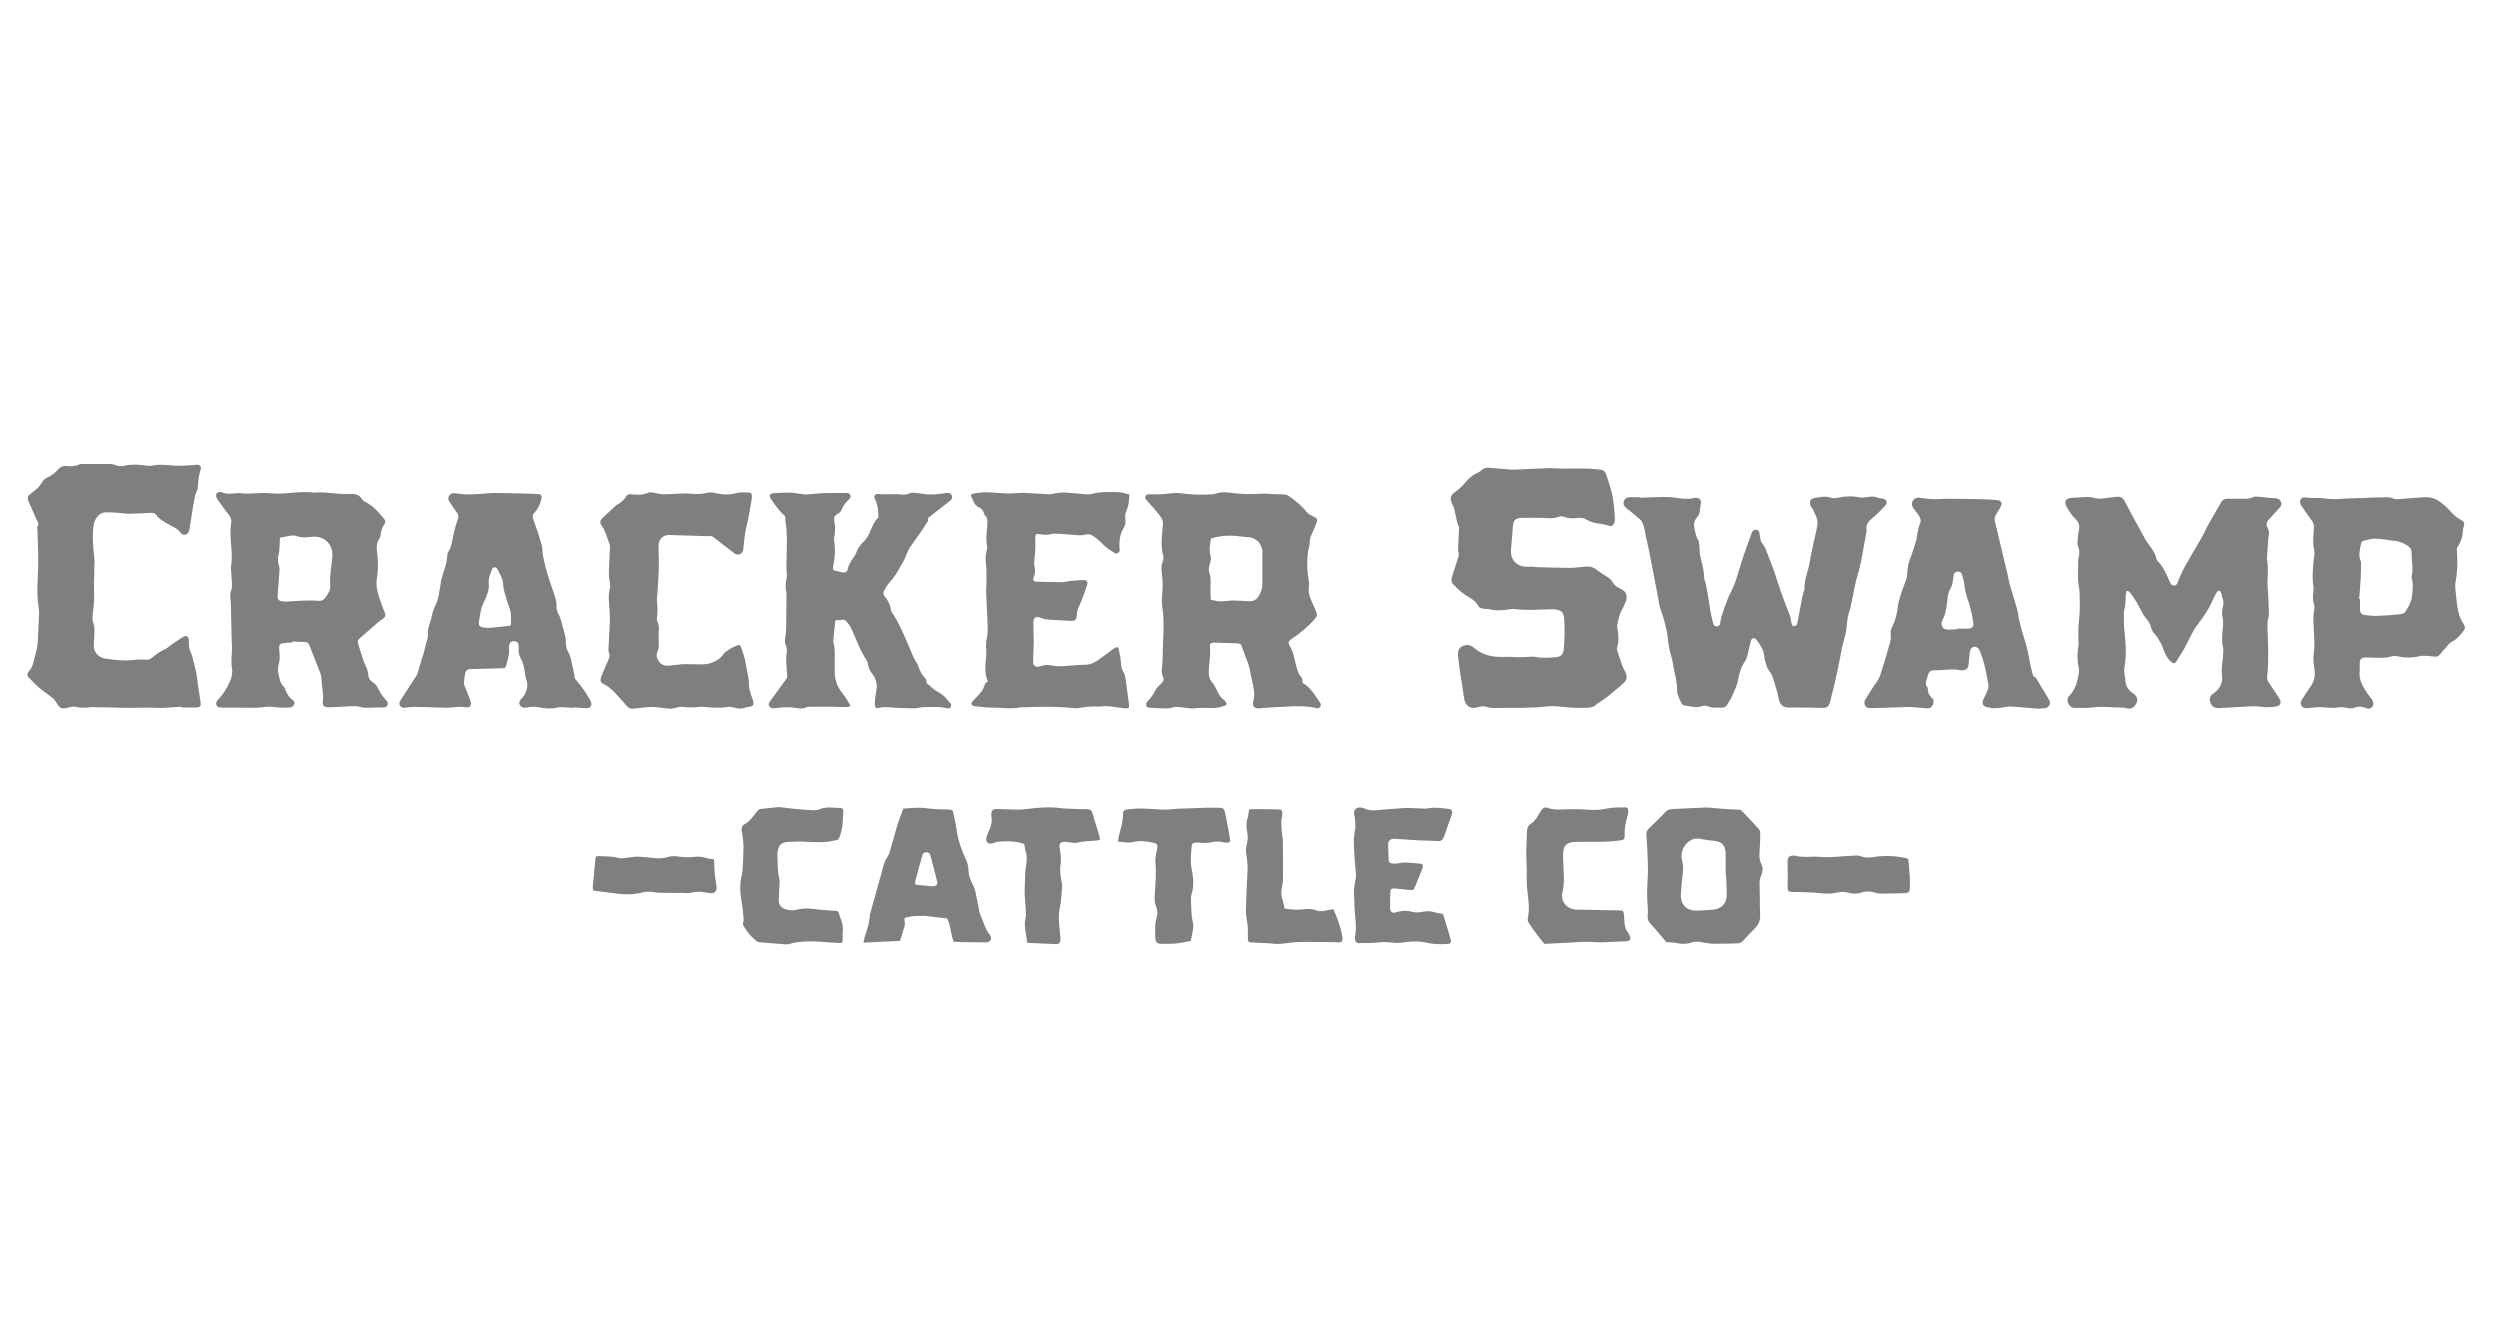
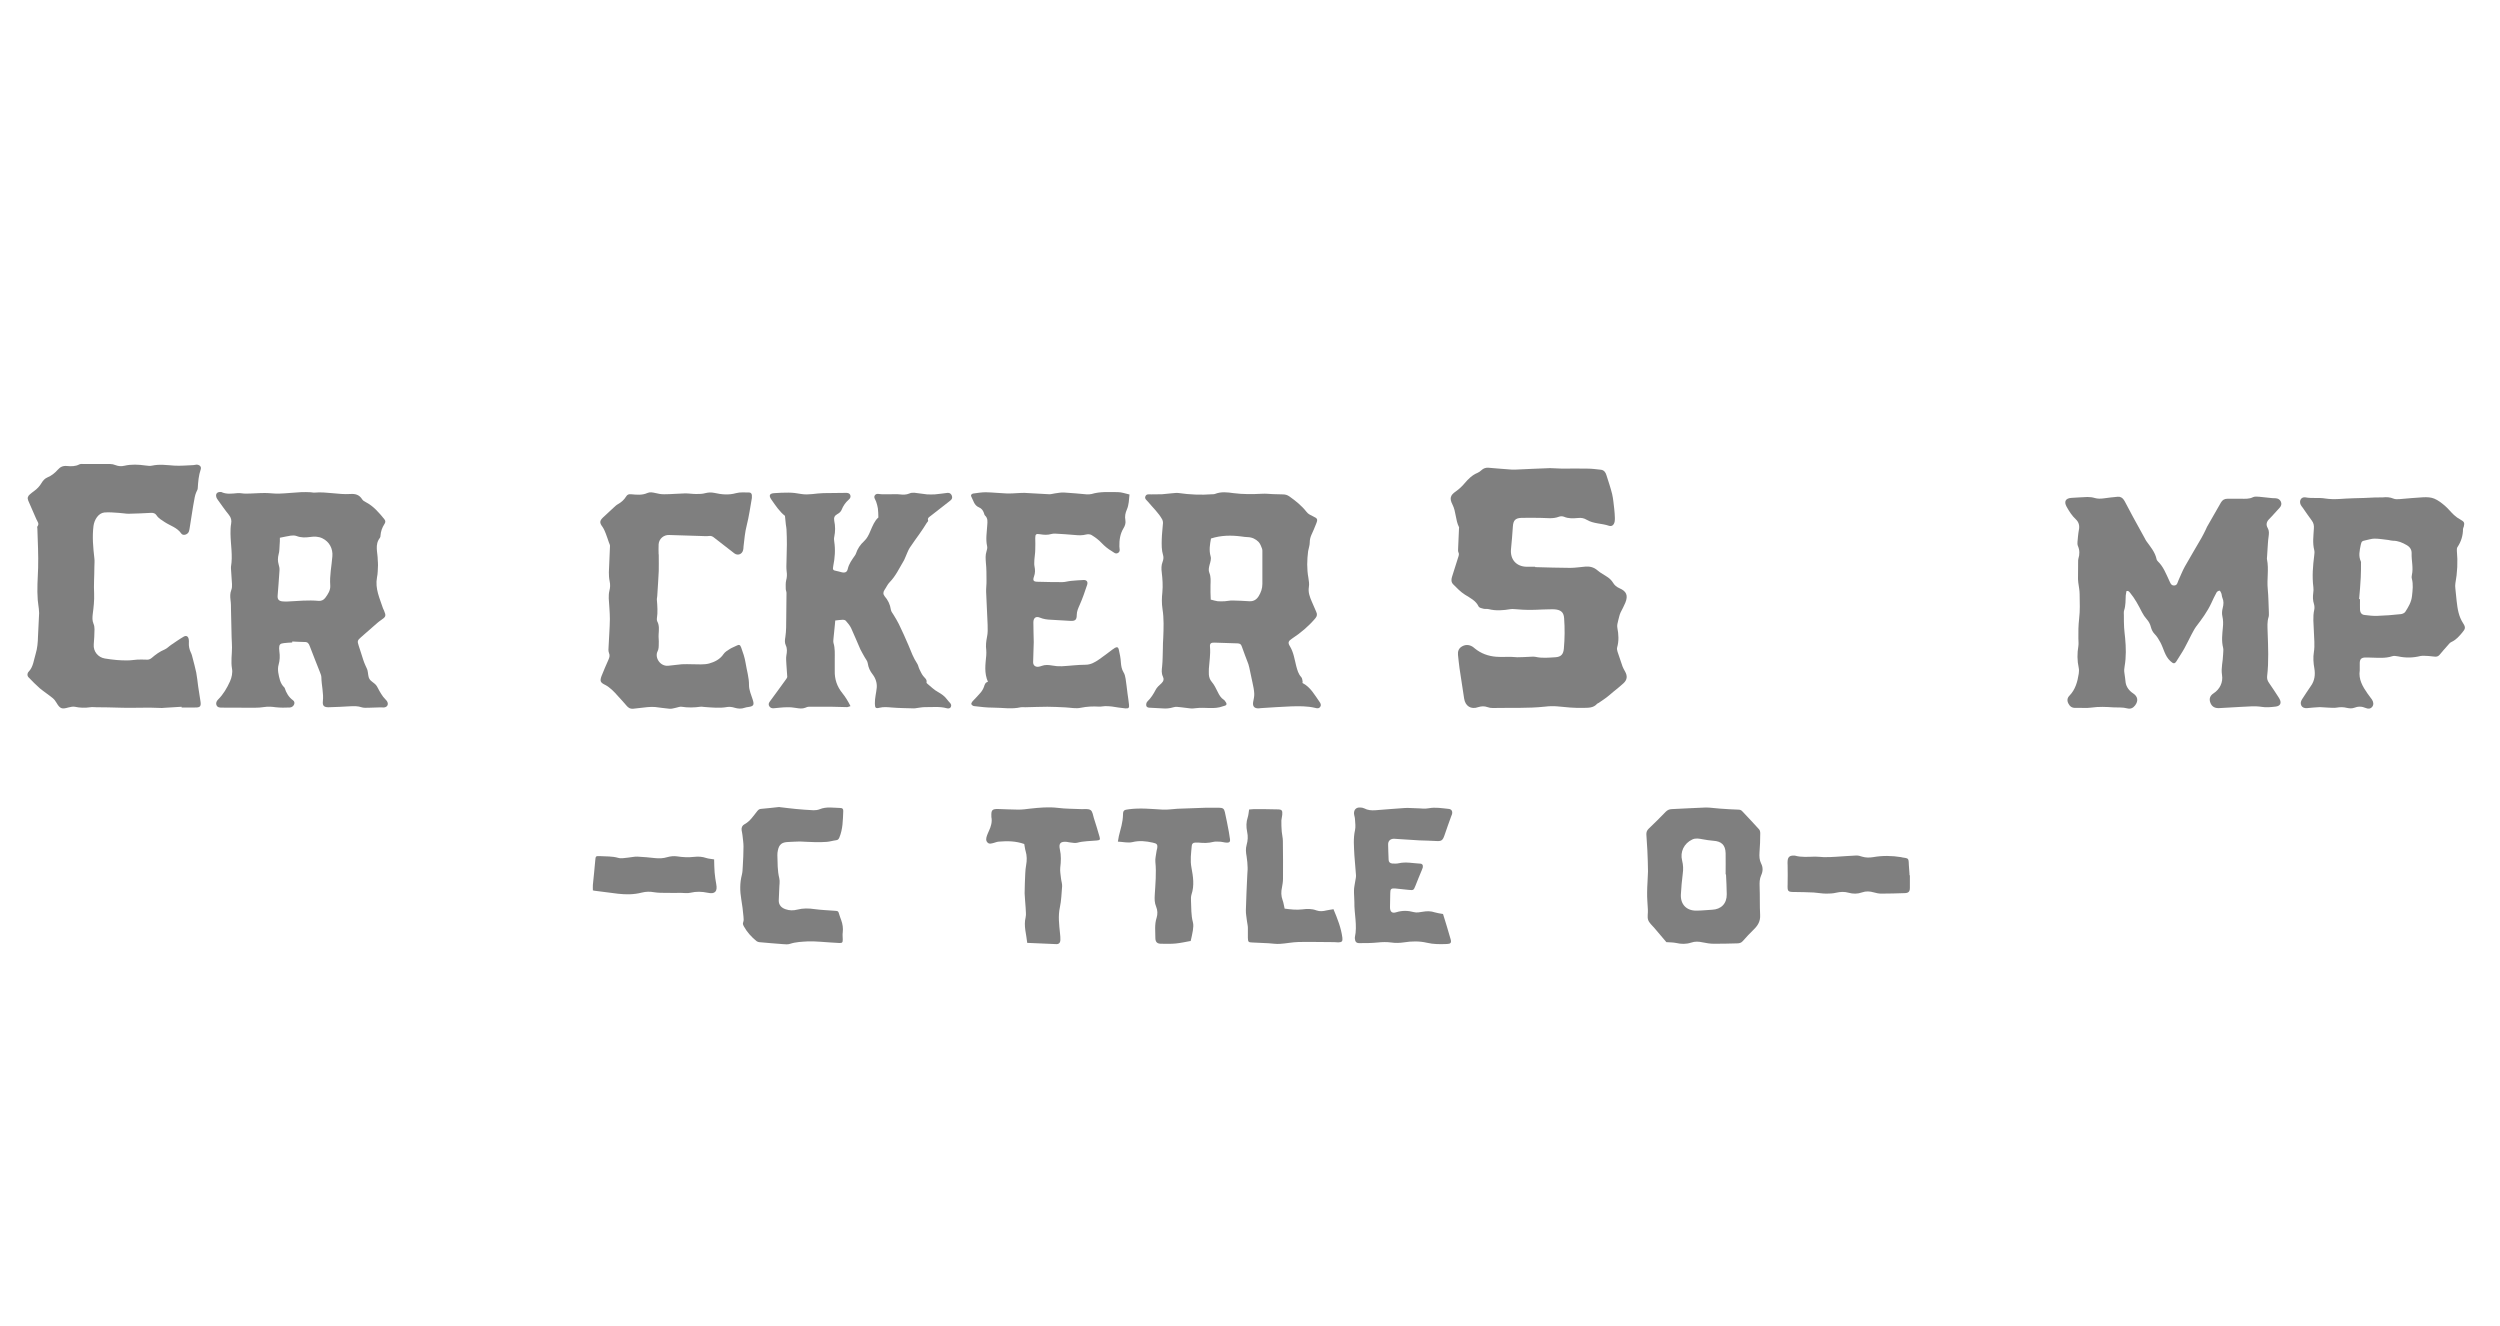
<svg xmlns="http://www.w3.org/2000/svg" id="b" width="200" height="106.11" viewBox="0 0 200 106.11">
-   <path d="M131.23,39.82c.71-.02,1.41-.07,2.12-.06.45,0,.9.1,1.35.14.19.02.38,0,.56-.01.1,0,.2-.05.3-.06.4-.05.57.14.5.53-.02.12-.05.25-.06.37,0,.25-.08.47-.24.66-.21.24-.28.52-.21.84.07.33.11.66.3.96.09.14.08.34.1.51.03.25.01.5.06.74.12.58.31,1.14.32,1.74,0,.03,0,.05,0,.07.36,1.13.37,2.33.69,3.47.01.05.02.1.03.15.04.15.14.24.3.24.17,0,.25-.13.27-.27.06-.56.29-1.07.47-1.59.11-.32.25-.63.4-.93.41-.78.59-1.63.86-2.46.24-.73.51-1.45.77-2.17.03-.07.05-.15.1-.2.14-.18.44-.14.52.08.04.12.03.25.06.37.04.17.05.37.15.49.28.32.38.71.53,1.08.18.45.34.89.5,1.34.18.51.33,1.03.51,1.54.17.48.34.95.53,1.41.12.29.24.57.27.9.02.28.12.41.26.39.22-.02.23-.21.26-.37.12-.63.24-1.26.36-1.89.03-.15.07-.29.11-.44.03-.1.09-.19.08-.29-.04-.74.3-1.39.41-2.1.11-.72.3-1.43.44-2.14.08-.38.21-.77.18-1.15-.02-.33-.23-.66-.37-.98-.04-.1-.14-.18-.18-.29-.13-.28,0-.56.3-.6.45-.06.89-.19,1.35-.02.15.06.35.04.52,0,.59-.13,1.17-.15,1.76-.03.21.04.45,0,.67-.03.26-.05.5-.05.74.04.14.05.3.06.44.09.32.07.42.32.2.56-.32.34-.64.68-1,.97-.32.26-.57.53-.5.98.01.07,0,.15-.02.23-.22,1.1-.34,2.21-.67,3.29-.21.68-.32,1.4-.47,2.1-.07.33-.13.67-.24.99-.2.59-.15,1.22-.3,1.82-.08.33-.19.65-.26.99-.11.5-.19,1.01-.29,1.52-.09.42-.18.83-.28,1.25-.12.49-.24.98-.36,1.47-.13.52-.28.6-.8.57-.72-.03-1.44-.02-2.16-.03-.08,0-.15,0-.23,0-.63.05-.86-.24-.96-.76-.09-.52-.27-1.02-.42-1.53-.07-.26-.2-.48-.37-.7-.12-.15-.17-.36-.23-.55-.06-.18-.1-.37-.12-.55-.04-.52-.32-.92-.61-1.31-.06-.08-.19-.17-.27-.15-.08.01-.17.14-.2.23-.09.34-.14.69-.23,1.03-.05.21-.11.42-.23.59-.31.45-.46.96-.55,1.47-.08.47-.29.88-.48,1.31-.1.23-.25.43-.37.65-.1.19-.23.29-.45.28-.39-.01-.78.05-1.16-.12-.14-.06-.36-.03-.51.02-.46.15-.9-.03-1.35-.08-.08,0-.18-.11-.22-.19-.12-.23-.23-.48-.31-.73-.04-.14-.01-.3-.03-.45-.02-.23-.04-.47-.08-.7-.04-.25-.11-.49-.16-.74-.07-.36-.11-.73-.22-1.07-.16-.5-.23-1.01-.29-1.52-.09-.8-.32-1.57-.59-2.33-.09-.25-.11-.51-.16-.77-.13-.69-.27-1.38-.4-2.08-.11-.55-.22-1.11-.32-1.66-.11-.57-.26-1.14-.36-1.72-.04-.22-.1-.44-.19-.65-.05-.13-.16-.25-.27-.34-.33-.28-.66-.54-1-.81-.19-.15-.31-.33-.21-.59.09-.23.23-.31.58-.31.11,0,.23.01.34.01.11,0,.23,0,.34,0h0s0,0,0,0h0Z" opacity=".5" />
  <path d="M170.11,47.32c-.02.1-.04.2-.05.31-.02.4,0,.8-.13,1.2-.04.12-.02.27-.02.41,0,.33,0,.66.02.98.01.27.06.55.08.82.07.75.09,1.51-.04,2.26-.03.17-.05.36-.02.52.05.26.06.52.1.78.05.35.28.66.6.87.38.25.43.6.16.96-.16.21-.37.31-.63.24-.36-.1-.73-.06-1.09-.08-.6-.04-1.19-.07-1.8.02-.41.06-.83,0-1.25.02-.28.01-.45-.11-.57-.35-.12-.23-.09-.45.08-.62.48-.49.65-1.12.75-1.77.02-.15.03-.31,0-.45-.13-.59-.13-1.17-.03-1.76.03-.2,0-.4,0-.6-.01-.53,0-1.05.06-1.58.08-.65.05-1.31.04-1.97,0-.31-.07-.62-.11-.94,0-.09-.02-.18-.02-.26,0-.47,0-.93.01-1.4,0-.08,0-.16.02-.23.11-.35.11-.69-.04-1.03-.04-.1-.04-.22-.03-.33.03-.31.05-.63.11-.94.07-.34,0-.63-.25-.86-.31-.29-.53-.64-.73-1-.23-.41-.09-.68.38-.71.43-.02.85-.06,1.28-.07.2,0,.4.02.59.08.24.07.47.06.71.03.37-.06.75-.09,1.13-.13.21-.02.37.08.48.24.06.08.1.17.15.26.2.38.4.75.6,1.13.31.57.62,1.13.93,1.69.04.08.08.16.13.23.33.46.7.88.82,1.46.01.06.06.11.1.16.44.42.65.99.9,1.52.09.18.14.41.39.41.27,0,.28-.25.36-.42.17-.37.31-.74.51-1.1.43-.77.89-1.52,1.33-2.29.12-.21.22-.42.33-.64.04-.08.07-.16.11-.24.37-.65.74-1.29,1.11-1.94.12-.21.28-.31.52-.31.37,0,.73-.01,1.1,0,.33,0,.65.03.96-.13.13-.06.32-.04.48-.03.35.03.7.07,1.05.11.09,0,.18,0,.27.01.19.01.34.1.42.27.08.18.03.35-.1.49-.2.22-.41.45-.61.67-.08.08-.16.16-.23.24-.21.21-.27.45-.11.72.12.21.1.43.07.66-.03.2-.05.4-.06.6-.03.36-.05.73-.07,1.09,0,.05-.02.1,0,.15.16.79-.02,1.58.06,2.37.06.63.06,1.26.09,1.89,0,.11.01.23-.02.34-.13.39-.09.79-.08,1.2.04,1.18.1,2.37-.04,3.55-.02.2.03.36.15.53.27.38.52.78.77,1.16.02.03.04.06.06.1.2.35.08.6-.32.64-.36.04-.74.08-1.09.02-.56-.09-1.11-.02-1.66,0-.59.02-1.18.08-1.77.1-.35.01-.57-.14-.68-.43-.12-.31-.03-.57.25-.75.51-.33.78-.89.68-1.48-.09-.56.08-1.1.09-1.65,0-.18.04-.36,0-.52-.14-.54-.07-1.08-.02-1.62.03-.3.03-.59-.04-.9-.05-.21-.03-.45.03-.67.07-.28.09-.54-.03-.81-.05-.11-.04-.25-.09-.37-.03-.08-.1-.2-.14-.2-.08.01-.19.07-.23.14-.15.27-.29.56-.42.85-.32.69-.77,1.3-1.23,1.9-.14.19-.24.41-.36.62-.19.37-.37.74-.57,1.11-.18.33-.4.64-.59.96-.18.31-.28.29-.54.05-.44-.41-.52-.99-.79-1.49-.13-.24-.27-.48-.47-.68-.14-.14-.24-.35-.29-.55-.06-.24-.17-.44-.33-.62-.15-.17-.28-.36-.38-.56-.28-.55-.57-1.1-.97-1.58-.04-.05-.09-.09-.14-.12-.02-.01-.05,0-.12,0h0s0,0,0,0Z" opacity=".5" />
  <path d="M122.83,45.37c.93.02,1.86.06,2.79.06.4,0,.8-.07,1.2-.1.36-.03.68.04.98.3.25.22.57.37.85.57.15.11.29.25.38.4.13.22.3.36.53.46.56.24.7.58.47,1.15-.11.27-.25.52-.38.78-.05.1-.08.21-.11.32-.05.2-.11.41-.15.62-.02.1-.02.2,0,.3.1.53.13,1.05-.02,1.57-.03.1,0,.22.03.33.13.39.26.79.4,1.18.05.14.13.27.2.4.21.37.18.67-.12.95-.26.24-.54.46-.81.68-.19.16-.38.33-.58.48-.19.14-.39.27-.59.41-.04.03-.1.04-.13.07-.3.35-.71.32-1.11.33-.7.02-1.38-.05-2.07-.12-.32-.03-.66-.02-.98.02-1.4.15-2.8.08-4.2.11-.14,0-.28-.02-.41-.07-.25-.09-.48-.08-.74,0-.58.21-1.04-.08-1.13-.69-.12-.81-.25-1.62-.37-2.43-.05-.35-.08-.7-.12-1.05-.03-.28.05-.53.31-.68.27-.16.55-.16.83,0,.07.05.15.1.21.16.49.4,1.07.61,1.7.66.4.03.8,0,1.21.01.16,0,.33.03.49.03.29,0,.58-.02.86-.03.2,0,.41-.04.6,0,.53.12,1.06.06,1.58.03.46-.03.64-.24.68-.7.07-.8.08-1.61.02-2.42-.03-.4-.18-.61-.58-.69-.25-.05-.52-.02-.79-.02-.27,0-.55.02-.82.03-.24,0-.48.02-.71.01-.26,0-.52-.02-.78-.04-.2,0-.41-.05-.6-.02-.59.1-1.17.15-1.76,0-.13-.03-.28,0-.41-.03-.14-.03-.34-.08-.39-.18-.23-.48-.69-.69-1.1-.95-.36-.23-.64-.53-.93-.82-.17-.17-.17-.38-.1-.6.17-.52.33-1.03.49-1.55.05-.15.1-.28.02-.43-.04-.08-.02-.2-.02-.3.02-.53.05-1.06.07-1.59,0-.04.02-.08,0-.11-.29-.57-.23-1.23-.52-1.8-.25-.49-.19-.75.27-1.06.27-.19.5-.41.71-.66.28-.33.6-.65,1.02-.82.11-.05.22-.12.31-.21.17-.16.36-.22.58-.2.63.06,1.26.1,1.88.15.08,0,.15,0,.23,0,.93-.04,1.86-.09,2.8-.12.33,0,.66.04.98.04.67,0,1.34-.02,2.01,0,.36,0,.73.05,1.09.09.24.03.37.21.43.42.16.5.33,1,.46,1.52.09.39.12.8.17,1.2.03.24.04.48.05.72,0,.1,0,.2-.02.3-.06.26-.22.4-.46.32-.58-.2-1.23-.15-1.78-.48-.21-.13-.44-.17-.69-.14-.38.03-.75.06-1.12-.1-.12-.05-.29-.05-.41,0-.49.19-1,.09-1.5.09-.51,0-1.01-.02-1.51,0-.48.02-.64.21-.67.69-.04.6-.09,1.21-.15,1.81-.08.82.42,1.39,1.24,1.41.23,0,.45,0,.68,0h0s0,0,0,0h0Z" opacity=".5" />
  <path d="M104.18,54.61s.01.03.02.03c.64.33.96.94,1.35,1.49.09.13.17.26.07.41-.1.16-.27.13-.41.09-.63-.15-1.28-.14-1.92-.12-.81.03-1.61.09-2.42.14-.06,0-.13.02-.19.02-.34,0-.48-.16-.43-.5.04-.22.1-.45.09-.67-.01-.3-.08-.6-.14-.89-.08-.41-.17-.81-.26-1.22-.02-.09-.04-.17-.07-.26-.18-.48-.37-.96-.54-1.45-.06-.16-.16-.2-.32-.21-.62-.02-1.23-.04-1.85-.06-.28-.01-.39.06-.36.35.05.58-.05,1.16-.09,1.73-.01.16,0,.33,0,.49.02.21.08.39.23.57.2.23.34.53.48.81.12.25.25.47.48.62.02.01.05.03.06.05.06.09.16.19.16.28,0,.15-.17.15-.28.19-.7.27-1.43.06-2.14.15-.16.02-.33.04-.49.02-.25-.02-.49-.07-.74-.09-.2-.02-.41-.06-.59,0-.3.09-.59.12-.9.09-.31-.02-.63-.04-.95-.05-.15,0-.3-.02-.33-.18-.02-.11.02-.26.1-.33.28-.27.47-.58.65-.92.1-.21.3-.37.47-.53.17-.16.21-.34.11-.54-.13-.27-.09-.53-.06-.81.05-.47.04-.95.06-1.43,0-.29.01-.58.03-.86.03-.77.06-1.53-.06-2.3-.07-.44-.06-.91-.01-1.35.05-.53.01-1.06-.05-1.58-.04-.29-.04-.57.07-.85.06-.15.09-.36.04-.51-.13-.42-.12-.85-.11-1.28.01-.44.07-.88.1-1.32,0-.09-.02-.19-.06-.27-.3-.54-.76-.96-1.15-1.43-.1-.12-.28-.23-.2-.42.08-.21.29-.16.46-.16.29,0,.58,0,.87-.01.27-.02.55-.06.82-.08.16-.01.33-.04.49-.02.9.13,1.81.17,2.72.1.08,0,.16,0,.22-.03.48-.19.98-.13,1.46-.06.77.1,1.53.09,2.3.05.29-.02.58.02.87.03.25,0,.5.02.76.02.21,0,.38.04.56.17.51.36.98.74,1.37,1.24.12.16.33.26.52.35.34.16.39.22.25.57-.12.32-.26.63-.4.94-.08.19-.12.37-.12.58,0,.23-.09.46-.13.69-.09.71-.11,1.42.02,2.13.04.24.08.51.04.74-.07.42.07.79.23,1.16.12.28.24.56.36.83.09.19.07.34-.07.51-.54.64-1.17,1.17-1.87,1.63-.28.18-.35.32-.18.59.31.5.38,1.06.52,1.61.09.32.16.62.4.88.09.09.09.28.12.43h-.05s0,.01,0,.01h0ZM96.87,47.97c.21.05.38.11.55.13.18.02.37,0,.56,0,.21-.01.42-.07.63-.06.45,0,.91.04,1.36.06.32.01.55-.13.72-.4.19-.31.3-.62.3-.99,0-.82,0-1.64,0-2.46,0-.13.01-.26-.03-.37-.07-.18-.14-.38-.27-.52-.23-.24-.53-.38-.87-.39-.16,0-.33-.03-.49-.05-.83-.11-1.65-.1-2.45.16-.09.48-.17.94-.03,1.43.06.2-.02.45-.08.66-.06.23-.11.45-.02.66.13.32.1.64.09.97-.01.4,0,.8.02,1.19h0s0,0,0,0Z" opacity=".5" />
  <path d="M23.38,51.4c-.23.01-.45.02-.68.05-.29.03-.37.12-.37.41,0,.09.01.18.02.26.05.35.04.7-.06,1.05-.06.2-.06.43-.03.63.08.43.14.87.49,1.2,0,0,.02.02.02.03.13.4.32.74.68,1,.23.17.05.55-.26.57-.38.02-.76.02-1.13-.02-.3-.04-.6-.07-.9-.02-.26.04-.53.06-.79.06-.88,0-1.76,0-2.64-.01-.17,0-.34-.02-.41-.2-.07-.18.01-.33.13-.45.42-.42.71-.92.95-1.45.14-.31.22-.7.16-1.02-.1-.57,0-1.13,0-1.69,0-.26-.02-.52-.03-.79-.02-.73-.03-1.46-.05-2.19,0-.28,0-.55-.04-.83-.03-.27-.04-.52.06-.78.06-.15.07-.32.06-.48-.02-.4-.06-.8-.08-1.21,0-.06-.01-.13,0-.19.15-.88-.03-1.76-.04-2.64,0-.26,0-.53.05-.79.05-.27,0-.48-.17-.7-.31-.38-.59-.79-.88-1.19-.06-.08-.12-.17-.14-.27-.06-.24.08-.39.33-.38.03,0,.05,0,.07,0,.42.2.86.13,1.3.09.21-.02.43.04.64.04.52,0,1.03-.05,1.55-.05.38,0,.75.06,1.13.05.6-.02,1.2-.09,1.81-.12.24-.01.48,0,.72.01.1,0,.2.04.3.03.96-.09,1.91.17,2.87.11.42-.03.72.06.95.42.06.1.18.18.29.23.62.32,1.06.84,1.49,1.37.11.13.09.26,0,.39-.18.28-.29.59-.31.92,0,.06-.01.13-.05.18-.43.55-.17,1.17-.17,1.77,0,.14.03.28.02.41-.02.33-.01.66-.08.98-.17.9.22,1.68.48,2.48.02.06.05.12.08.17.18.43.16.5-.24.77-.1.07-.21.15-.3.23-.43.37-.85.75-1.28,1.12-.31.27-.33.32-.2.71.13.37.23.74.36,1.12.05.15.11.31.18.46.05.13.13.25.16.38.06.23.04.5.16.69.11.19.36.3.51.47.12.14.18.32.28.48.09.16.19.32.3.47.09.12.21.22.3.34.17.26.04.51-.27.52-.09,0-.18-.02-.26-.01-.31,0-.63.03-.94.03-.19,0-.39.02-.56-.04-.29-.1-.57-.09-.86-.08-.59.03-1.18.07-1.78.08-.36,0-.49-.12-.45-.48.07-.65-.11-1.27-.12-1.91,0-.15-.07-.29-.12-.43-.27-.69-.55-1.38-.81-2.07-.08-.22-.17-.34-.42-.33-.33,0-.65-.03-.98-.04v.03h-.01,0ZM22.39,43.04c0,.19,0,.37-.02.56-.02.25-.01.51-.08.74-.07.28-.08.54,0,.81.05.15.08.32.07.48-.04.68-.1,1.35-.15,2.03-.02.28.09.42.38.45.14.01.28.02.42.01.83-.04,1.65-.13,2.48-.05.21.02.4-.07.53-.24.22-.3.43-.61.4-1-.06-.79.11-1.55.17-2.33.05-.61-.24-1.16-.79-1.43-.32-.16-.66-.16-1-.11-.37.05-.72.06-1.08-.08-.14-.05-.3-.05-.45-.03-.28.04-.57.11-.88.17h0Z" opacity=".5" />
  <path d="M14.54,56.54c-.49.03-.98.06-1.47.09-.04,0-.08.01-.11.01-.65-.03-1.31-.04-1.96-.02-.79.02-1.59-.01-2.38-.03-.3,0-.6,0-.91-.01-.16,0-.33-.03-.49,0-.42.06-.83.05-1.24-.04-.16-.03-.35.02-.52.06-.52.15-.66.09-.93-.36-.08-.14-.18-.28-.3-.38-.34-.28-.71-.52-1.05-.8-.31-.27-.6-.57-.89-.87-.13-.13-.12-.33,0-.45.38-.4.41-.94.56-1.42.14-.46.18-.94.19-1.42.02-.62.07-1.23.09-1.85,0-.23-.04-.47-.07-.71-.01-.11-.03-.22-.04-.34-.07-.86,0-1.71.03-2.57.03-1.04-.03-2.09-.06-3.13,0-.06-.03-.15,0-.18.18-.23,0-.39-.08-.58-.22-.49-.43-.99-.65-1.49-.09-.21-.03-.37.13-.5.11-.09.21-.18.33-.26.25-.18.45-.39.61-.66.1-.18.27-.36.45-.43.34-.14.61-.36.84-.62.2-.23.42-.33.73-.3.34.03.68.04,1-.13.1-.05.25-.03.37-.03.69,0,1.39,0,2.08,0,.15,0,.3.03.44.09.23.09.47.11.71.05.56-.13,1.13-.1,1.69-.02.17.02.36.05.53.01.59-.13,1.18-.04,1.77,0,.5.03,1-.02,1.51-.04.09,0,.17-.03.26-.04.24,0,.42.15.35.37-.17.5-.21,1-.24,1.52,0,.11-.08.21-.12.32-.05.13-.1.26-.12.39-.09.47-.17.94-.24,1.41-.06.36-.11.72-.17,1.08-.02.1-.03.2-.07.29-.11.23-.46.33-.6.13-.33-.48-.88-.62-1.32-.91-.24-.16-.5-.3-.66-.55-.11-.17-.27-.2-.46-.19-.59.03-1.18.06-1.77.07-.26,0-.52-.06-.78-.07-.39-.02-.78-.07-1.17-.03-.46.05-.79.56-.86,1.07-.11.87-.03,1.73.07,2.6.03.22,0,.45,0,.68,0,.72-.06,1.44-.02,2.15.02.55-.04,1.08-.11,1.62-.03.27-.05.52.06.78.06.13.08.29.08.44,0,.4-.03.8-.06,1.21-.05.56.34,1.04.89,1.13.62.1,1.25.17,1.88.15.24,0,.47-.05.71-.06.22,0,.45-.02.67,0,.18.02.32,0,.48-.13.31-.27.65-.52,1.04-.68.19-.08.34-.25.52-.37.33-.22.66-.46,1.01-.66.21-.12.36-.02.4.22.01.09.02.18.01.26-.02.28.04.55.16.8.07.13.1.28.14.43.1.39.21.78.29,1.17.07.36.1.72.15,1.08.06.41.13.82.19,1.23.06.4-.04.49-.45.48-.35,0-.71,0-1.06,0v-.07h0s0,0,0,0Z" opacity=".5" />
  <path d="M62.8,41.27c-.42-.32-.76-.83-1.1-1.32-.22-.32-.13-.48.26-.5.38-.02.76-.05,1.13-.04.34,0,.68.05,1.01.11.6.1,1.18-.06,1.77-.07.59,0,1.19-.01,1.78-.02.14,0,.28,0,.36.15.08.17,0,.3-.12.4-.25.22-.43.48-.56.8-.05.14-.19.27-.33.34-.24.13-.31.29-.26.55.09.42.09.85,0,1.28-.03.12-.02.25,0,.38.1.66.05,1.31-.08,1.95-.06.3-.02.35.27.4.12.02.24.06.36.09.29.08.47.02.53-.25.09-.41.33-.73.56-1.06.04-.05.07-.11.09-.16.13-.4.35-.73.67-1.02.22-.2.37-.51.49-.8.18-.42.35-.84.64-1.08-.01-.3-.01-.52-.04-.73-.03-.18-.08-.37-.14-.54-.06-.17-.23-.35-.09-.52.13-.17.35-.07.54-.07.24,0,.48,0,.72,0s.48-.02.71.01c.27.03.52.04.78-.07.12-.06.27-.07.4-.06.34.03.67.1,1.01.13.21.02.42,0,.63,0,.34-.03.67-.08,1.01-.12.18-.02.29.08.35.23.06.17,0,.29-.13.39-.52.4-1.03.81-1.55,1.21-.12.1-.29.16-.22.38.02.05-.07.13-.11.19-.18.29-.36.57-.56.85-.26.38-.55.75-.8,1.14-.14.22-.22.47-.33.71-.06.12-.1.26-.18.38-.34.57-.62,1.18-1.1,1.67-.17.17-.26.4-.4.6-.13.18-.13.36,0,.52.27.31.44.66.5,1.08.02.15.15.29.23.43.14.24.29.47.41.72.27.57.54,1.14.78,1.72.2.49.38.98.68,1.43.09.13.11.31.18.45.09.18.17.37.29.53.12.17.34.28.28.54,0,.03.03.07.06.09.28.23.54.5.86.67.28.16.53.33.72.59.07.09.14.18.22.26.1.1.15.21.09.34-.07.14-.21.14-.33.11-.57-.16-1.16-.08-1.73-.09-.24,0-.47.05-.71.08-.06,0-.12.03-.19.02-.59-.02-1.19-.02-1.78-.07-.33-.03-.65-.06-.97.02-.33.08-.36,0-.37-.34-.01-.43.11-.85.15-1.27.03-.37-.09-.75-.33-1.06-.21-.27-.34-.54-.39-.89-.02-.17-.16-.33-.25-.49-.11-.21-.24-.41-.34-.62-.25-.56-.48-1.14-.74-1.7-.1-.21-.26-.4-.42-.58-.05-.06-.15-.09-.23-.09-.2,0-.4.04-.62.06-.01.12-.02.23-.03.34-.04.36-.08.72-.11,1.09-.01.12-.03.26,0,.37.13.43.1.87.1,1.31,0,.3,0,.61,0,.91-.02.67.18,1.26.6,1.78.25.31.46.65.66,1.05-.12.03-.2.08-.27.08-.4,0-.8-.03-1.21-.03-.62,0-1.24,0-1.85,0-.1,0-.2.04-.29.08-.23.09-.47.06-.71.02-.24-.04-.5-.07-.74-.06-.35,0-.7.05-1.06.08-.15.01-.27-.02-.36-.15-.09-.14-.06-.26.03-.38.43-.59.87-1.18,1.29-1.77.05-.07.11-.15.11-.22-.01-.34-.06-.67-.07-1.01-.01-.23-.04-.48,0-.7.05-.28.08-.54-.05-.81-.1-.21-.07-.44-.03-.67.04-.24.05-.5.06-.75.01-.28,0-.55.01-.83,0-.64.02-1.29.02-1.93,0-.11-.06-.22-.06-.33,0-.22-.02-.46.03-.67.07-.25.08-.49.04-.74-.03-.26-.02-.52-.01-.78,0-.45.03-.91.03-1.36,0-.4-.01-.81-.03-1.21,0-.12-.04-.25-.05-.37-.02-.2-.04-.41-.07-.68h0Z" opacity=".5" />
-   <path d="M45.86,56.63c-.26-.02-.53-.04-.79-.05-.13,0-.26-.03-.38,0-.62.17-1.22.08-1.83-.03-.17-.03-.35,0-.53.02-.1,0-.2.04-.3.05-.21.02-.39-.08-.46-.26-.07-.18,0-.31.12-.44.11-.12.23-.24.3-.38.18-.37.27-.73.12-1.16-.12-.31-.11-.67-.19-1-.05-.22-.12-.44-.22-.63-.15-.26-.24-.52-.21-.83,0-.1,0-.2,0-.3-.03-.21-.16-.32-.36-.33-.2,0-.34.09-.39.29-.02.1-.03.2-.02.3.06.48-.13.92-.23,1.37-.03.15-.12.21-.27.21h-.04c-.79.02-1.59.05-2.38.06-.45,0-.55.09-.62.53-.03.2-.06.4-.07.6,0,.09.05.19.08.28.15.4.33.79.46,1.19.1.29-.06.52-.34.47-.59-.12-1.16.05-1.73.03-.8-.03-1.61-.06-2.41-.07-.19,0-.38.02-.56.04-.11,0-.23.04-.34.03-.25-.03-.39-.28-.28-.5.06-.14.15-.26.24-.39.36-.56.73-1.12,1.09-1.68.01-.02.03-.04.04-.06.18-.58.36-1.15.53-1.73.09-.29.14-.59.23-.87.08-.25.14-.5.11-.78-.02-.2.06-.42.11-.62.06-.23.16-.45.2-.69.06-.36.2-.68.36-1.02.19-.4.22-.87.31-1.31.05-.23.05-.48.12-.7.16-.59.42-1.16.45-1.79,0-.12.03-.26.1-.36.31-.5.31-1.09.46-1.63.08-.3.16-.61.27-.9.08-.21.1-.37-.04-.56-.2-.27-.38-.56-.58-.84-.12-.17-.18-.33-.06-.52.11-.19.28-.24.49-.21.88.16,1.76.08,2.64,0,.59-.05,1.19,0,1.78,0,.69.01,1.39.03,2.08.06.42.01.47.12.36.51-.1.37-.26.71-.53.99-.17.18-.16.35-.07.58.24.65.46,1.31.65,1.97.08.29.05.6.11.9.1.49.22.98.36,1.46.17.58.38,1.15.57,1.72.09.28.17.55.15.85-.01.17.02.37.1.51.2.33.29.7.38,1.06.07.28.16.56.22.84.04.17.06.35.05.52,0,.26.06.49.18.72.1.17.17.36.22.56.09.35.15.71.23,1.07.02.09.07.18.05.26-.04.17.05.27.14.37.45.5.82,1.05,1.14,1.64.08.15.13.3.03.46-.1.15-.25.15-.4.14-.33-.02-.66-.04-.98-.06v.03h0s0,0,0,0ZM40.86,50.03c.04-.56.06-1.07-.16-1.56-.07-.16-.12-.33-.17-.5-.1-.39-.27-.78-.27-1.17,0-.49-.27-.86-.46-1.26-.1-.21-.37-.21-.44,0-.13.36-.3.71-.26,1.13.05.46-.12.89-.3,1.31-.09.22-.22.42-.28.65-.09.35-.14.71-.2,1.07-.06.36.06.47.42.51.55.06,1.08-.06,1.62-.1.16-.01.32-.05.5-.07h0s0,0,0,0Z" opacity=".5" />
  <path d="M188.78,53.63c-.11.72.23,1.29.62,1.85.12.16.24.32.36.49.13.2.14.42.02.57-.14.18-.34.18-.52.1-.32-.14-.62-.14-.95-.01-.16.06-.38.04-.56,0-.28-.07-.54-.07-.82-.02-.22.04-.45,0-.67,0-.22,0-.45-.04-.67-.04-.34.01-.68.05-1.02.08-.19.01-.36-.02-.46-.2-.09-.17-.05-.34.05-.5.24-.36.46-.72.71-1.07.31-.43.36-.92.28-1.4-.08-.44-.11-.89-.04-1.31.09-.56.01-1.11,0-1.66-.02-.58-.1-1.16.03-1.73.03-.14.02-.31-.02-.45-.1-.3-.1-.59-.06-.9.02-.15.03-.3.01-.45-.11-.86-.04-1.71.07-2.56.02-.14.03-.28,0-.41-.15-.58-.06-1.15-.03-1.73.02-.24-.02-.44-.17-.64-.25-.33-.48-.68-.72-1.02-.06-.08-.13-.16-.17-.25-.14-.32.05-.64.39-.58.53.1,1.06,0,1.58.09.76.12,1.51-.01,2.27-.02.55,0,1.11-.04,1.66-.06.23,0,.45,0,.68-.01.29-.03.57-.02.85.1.14.06.32.05.48.04.64-.05,1.28-.12,1.92-.15.29-.01.6,0,.86.11.31.13.58.34.84.56.27.23.48.51.74.75.15.14.33.27.52.37.3.17.34.24.26.57-.02.06-.06.12-.06.18,0,.53-.15,1.01-.45,1.46-.05.07-.04.19-.04.29.08.87.04,1.73-.12,2.6-.02.13-.02.28,0,.42.03.33.07.65.1.98.07.63.16,1.24.52,1.79.22.34.18.45-.09.77-.25.29-.49.57-.85.73-.12.05-.21.18-.3.28-.22.24-.43.49-.64.74-.11.13-.24.17-.4.15s-.33-.04-.49-.05c-.21,0-.44-.04-.64,0-.6.15-1.19.16-1.79.03-.16-.03-.34-.06-.48-.01-.54.18-1.1.12-1.65.11-.18,0-.35-.02-.53-.01-.29.02-.4.14-.41.43,0,.21,0,.43,0,.64h0ZM188.75,47.93h.05c0,.28-.01.56,0,.83.01.27.14.42.38.44.33.04.65.08.98.07.64-.02,1.28-.07,1.91-.14.12-.01.29-.09.35-.18.25-.39.49-.78.54-1.27.05-.47.11-.92-.01-1.38-.03-.09-.02-.21,0-.3.13-.58-.04-1.15-.02-1.73.01-.3-.14-.52-.41-.67-.33-.19-.67-.34-1.07-.34-.12,0-.25-.04-.37-.06-.37-.04-.75-.11-1.12-.11-.24,0-.49.09-.74.14-.26.05-.3.09-.36.36-.09.45-.2.89.01,1.33.02.03.01.07.01.11,0,.39,0,.78-.02,1.17-.03.58-.08,1.15-.13,1.73h0s0,0,0,0Z" opacity=".5" />
-   <path d="M163.13,56.7c-.41-.03-.83-.06-1.24-.1-.38-.03-.75-.08-1.13-.08-.2,0-.39.06-.59.09-.22.03-.45.05-.67.05-.15,0-.3-.05-.45-.07-.44-.06-.56-.33-.34-.72.13-.24.23-.5.34-.75.03-.08.04-.17.03-.26-.15-.95-.33-1.89-.69-2.78-.09-.23-.26-.35-.45-.33-.2.02-.33.17-.36.43-.03.31-.05.63-.09.94-.04.38-.18.5-.57.5-.03,0-.05,0-.08,0-.68-.15-1.36.01-2.04,0-.38,0-.49.1-.59.46-.04.13-.06.27-.11.4-.05.17-.07.31.06.46.05.05.07.14.07.21,0,.28.12.5.33.7.15.15.16.34.07.53-.09.18-.23.31-.45.29-.39-.03-.78-.07-1.17-.1-.22-.01-.45-.01-.68,0-.92.03-1.84.07-2.76.08-.31,0-.49-.29-.39-.59.01-.03.03-.07.05-.1.3-.47.57-.96.9-1.39.24-.32.33-.68.44-1.03.24-.74.45-1.49.66-2.24.04-.15.05-.33.03-.48-.04-.25.01-.47.12-.69.26-.51.39-1.05.45-1.62.05-.43.21-.85.34-1.27.11-.34.26-.66.36-.99.05-.18.03-.37.06-.56.03-.22.05-.45.11-.66.06-.24.17-.47.25-.71.1-.31.2-.62.3-.93.02-.07.06-.14.07-.21.05-.49.15-.97.32-1.43.05-.12-.03-.32-.1-.45-.12-.22-.3-.41-.45-.61-.14-.19-.19-.39-.08-.6.11-.22.31-.29.54-.27.35.03.7.1,1.05.11.4.01.81-.03,1.21-.03.93,0,1.86.02,2.8.04.33,0,.66.04.98.05.56.03.67.22.37.72-.11.18-.24.36-.33.55-.05.12-.08.27-.05.39.34,1.46.7,2.92,1.04,4.37.06.27.1.55.18.81.18.63.39,1.25.56,1.88.09.31.11.65.19.96.11.46.23.93.38,1.38.2.6.33,1.21.44,1.83.05.27.11.54.18.81.05.2.05.43.3.52.04.01.06.08.08.12.31.51.62,1.01.92,1.52.06.11.13.22.14.34.03.23-.16.44-.4.47-.09.01-.18,0-.27.01-.09,0-.18.01-.26.02v.03h0s0,0,0,0ZM156.61,50.32v-.03c.29,0,.58.01.87,0,.28-.01.43-.17.39-.44-.06-.4-.13-.79-.23-1.18-.15-.6-.43-1.15-.47-1.78-.02-.3-.13-.59-.2-.88-.04-.18-.16-.29-.35-.28-.19,0-.3.13-.33.31-.02.11-.04.22-.05.34-.02.29-.11.56-.26.82-.1.17-.14.38-.17.57-.07.62-.1,1.26-.41,1.82-.02.04-.03.09-.05.14-.1.36.1.64.47.64.26,0,.53-.02.79-.04h0s0,0,0,0Z" opacity=".5" />
  <path d="M79.05,54.58c-.34-.75-.21-1.45-.15-2.15.01-.14.01-.28,0-.42-.05-.36-.01-.7.06-1.05.07-.32.06-.65.05-.98-.03-.88-.09-1.76-.12-2.64-.01-.3.04-.6.03-.9,0-.48,0-.96-.05-1.43-.02-.3-.05-.6.05-.9.04-.13.08-.28.05-.41-.13-.57-.02-1.13.01-1.69.02-.28.06-.55-.18-.77-.05-.05-.06-.13-.09-.21-.07-.2-.19-.36-.39-.44-.39-.16-.45-.55-.62-.87-.06-.12.03-.22.17-.24.32-.04.65-.1.98-.1.58.01,1.16.08,1.74.1.26.01.53-.02.79-.03.19,0,.38-.03.57-.02.67.03,1.33.08,2,.11.15,0,.3-.05.45-.07.23-.03.47-.08.7-.07.62.03,1.23.1,1.85.15.12,0,.26,0,.38-.03.69-.21,1.4-.15,2.1-.15.3,0,.61.12.93.19-.04.42-.05.83-.21,1.2-.12.27-.18.55-.12.85.04.23-.02.44-.15.65-.27.44-.34.94-.33,1.45,0,.18.1.39-.1.52-.21.13-.35-.05-.51-.14-.31-.18-.57-.4-.82-.66-.23-.25-.51-.45-.8-.63-.11-.07-.3-.07-.43-.04-.3.08-.6.07-.9.04-.53-.05-1.05-.08-1.58-.11-.1,0-.21,0-.3.03-.3.09-.6.07-.9.02-.33-.06-.39,0-.39.31,0,.3.02.61,0,.91,0,.27-.05.55-.07.82,0,.18-.03.36.01.53.06.28.06.54-.04.81-.11.31-.05.41.26.42.67.02,1.34.03,2,.03.23,0,.47-.08.71-.1.34-.03.68-.06,1.02-.07.23,0,.34.15.26.39-.18.54-.36,1.07-.59,1.59-.12.27-.24.52-.24.82,0,.39-.13.49-.51.47-.52-.03-1.03-.06-1.55-.09-.3-.01-.6-.05-.89-.17-.31-.13-.51.01-.52.36,0,.53.02,1.06.03,1.59,0,.21-.01.43-.02.64,0,.33-.03.66-.03.98,0,.25.18.39.43.36.09-.01.17-.04.26-.07.27-.1.54-.08.82-.03.26.05.52.07.78.06.63-.03,1.26-.12,1.89-.12.43,0,.77-.2,1.1-.43.36-.25.71-.52,1.07-.79.06-.04.12-.09.19-.13.17-.09.27-.06.31.12.08.34.15.69.17,1.04.02.28.06.54.21.79.1.15.14.35.17.53.06.39.1.77.15,1.16.04.3.09.6.12.9.03.26-.03.32-.3.3-.36-.03-.72-.1-1.08-.15-.17-.02-.35-.03-.52-.03-.16,0-.33.05-.49.04-.49-.03-.97-.01-1.46.09-.39.09-.83-.01-1.24-.03-.48-.02-.96-.05-1.44-.05-.59,0-1.18.03-1.78.04-.11,0-.23-.02-.34,0-.74.17-1.48.03-2.23.03-.5,0-1-.06-1.5-.12-.09,0-.19-.08-.23-.15-.03-.05.04-.17.09-.23.21-.23.44-.45.64-.69.12-.14.22-.31.28-.48.06-.19.1-.37.38-.41h0s0,0,0,0Z" opacity=".5" />
  <path d="M52.7,44.4c0,.43.01.86,0,1.28-.03.67-.08,1.33-.12,2,0,.1-.04.2-.03.3.04.5.08,1,0,1.51-.01.07,0,.16.03.22.18.33.13.68.11,1.04-.02.25.03.5.01.75,0,.21,0,.44-.1.62-.23.47.19,1.2.86,1.14.36-.03.72-.09,1.09-.12.27-.02.55,0,.83,0,.45,0,.93.05,1.35-.06.43-.12.87-.33,1.15-.75.12-.18.33-.3.52-.42.16-.1.34-.16.51-.25.21-.11.3-.09.38.13.15.41.29.82.36,1.26.09.59.28,1.16.27,1.77,0,.39.18.78.3,1.16.13.41.07.52-.35.58-.1.01-.2.03-.29.06-.27.1-.54.08-.81,0-.19-.06-.4-.09-.59-.06-.61.11-1.21.04-1.81,0-.11,0-.23-.04-.34-.02-.5.07-1,.08-1.51,0-.14-.02-.29.05-.44.08-.17.03-.35.1-.52.08-.39-.03-.77-.1-1.16-.14-.2-.02-.4,0-.6.01-.39.04-.77.09-1.16.13-.22.02-.38-.08-.52-.25-.22-.26-.45-.51-.68-.76-.16-.18-.32-.36-.5-.52-.16-.14-.33-.28-.51-.37-.39-.19-.46-.3-.31-.71.17-.45.37-.88.56-1.32.07-.17.13-.33.04-.53-.07-.16-.04-.37-.03-.56.03-.72.09-1.43.1-2.15,0-.55-.06-1.1-.09-1.66,0-.2,0-.41.05-.6.07-.26.08-.51.02-.78-.05-.23-.06-.48-.06-.71.02-.7.07-1.41.09-2.11,0-.09-.06-.19-.09-.28-.08-.23-.16-.48-.25-.71-.07-.18-.15-.37-.26-.53-.25-.33-.24-.49.06-.77.28-.25.55-.52.83-.77.11-.1.22-.21.35-.28.27-.15.49-.35.65-.61.09-.15.2-.2.4-.18.43.04.88.09,1.3-.1.2-.09.41-.05.63,0,.24.06.49.11.74.1.55,0,1.11-.06,1.66-.07.29,0,.58.05.87.05.25,0,.5,0,.74-.07.24-.06.46-.07.71-.02.58.13,1.15.19,1.75.02.33-.09.7-.05,1.05-.05.13,0,.2.1.21.22,0,.07,0,.15,0,.22-.13.73-.23,1.47-.41,2.18-.15.57-.19,1.14-.26,1.72-.01.09,0,.18-.03.26-.07.33-.42.48-.7.27-.54-.41-1.07-.83-1.61-1.25-.13-.11-.25-.17-.44-.14-.19.03-.4,0-.6,0-.86-.03-1.71-.05-2.57-.08-.43-.02-.81.3-.84.74-.02.28,0,.55,0,.83h.02s0,0,0,0Z" opacity=".5" />
  <path d="M133.3,75.36c-.28-.33-.62-.72-.95-1.12-.18-.21-.42-.41-.5-.65s0-.55-.02-.82c-.02-.45-.07-.91-.06-1.36,0-.57.06-1.13.07-1.7,0-.55-.03-1.11-.05-1.66-.02-.43-.05-.86-.08-1.28-.01-.19.04-.33.18-.47.47-.44.92-.9,1.37-1.36.13-.13.27-.2.46-.21.92-.04,1.84-.1,2.76-.13.37,0,.75.07,1.13.09.48.03.96.07,1.44.08.14,0,.24.03.33.13.45.48.9.95,1.34,1.44.07.07.1.21.1.31,0,.52-.02,1.03-.06,1.55-.02.31-.01.6.13.88.16.31.15.63,0,.95-.13.29-.13.58-.12.89.03.75,0,1.51.04,2.27.03.51-.18.85-.52,1.18-.3.29-.58.59-.86.91-.13.15-.28.19-.47.19-.62.01-1.24.04-1.85.03-.3,0-.6-.05-.89-.11-.32-.07-.62-.09-.93.02-.4.13-.79.12-1.19.03-.24-.05-.49-.05-.81-.07h0s0,0,0,0ZM138.09,69.95h-.04c0-.57.01-1.13,0-1.7-.02-.66-.34-.95-.99-.99-.29-.02-.57-.07-.86-.12-.27-.05-.55-.11-.82.02-.66.31-.99.99-.81,1.69.09.35.1.69.05,1.05-.07.55-.12,1.1-.15,1.66-.04.79.45,1.3,1.24,1.29.42,0,.83-.05,1.25-.07.73-.03,1.19-.49,1.18-1.24,0-.53-.04-1.06-.06-1.59h0Z" opacity=".5" />
-   <path d="M72.27,64.69c.65-.05,1.29-.12,1.95-.02.52.08,1.06.07,1.59.09.4.02.41.02.49.42.09.45.19.89.25,1.34.12.82.42,1.58.76,2.32.11.24.16.53.17.8.02.34.09.64.25.94.11.21.22.43.28.66.12.49.2.99.3,1.48.03.17.06.35.14.51.22.49.34,1.03.67,1.47.11.14.24.32.11.52-.12.18-.32.17-.51.17-.68,0-1.36-.02-2.04-.03-.12,0-.25-.01-.38-.02-.26-.61-.22-1.29-.54-1.87-.43-.05-.85-.09-1.28-.14-.16-.02-.32-.06-.49-.06-.27,0-.55,0-.82.01-.19.01-.37.06-.56.09-.26.04-.28.08-.24.34.02.12.03.25,0,.37-.11.4-.25.79-.37,1.19-.96.04-1.91.09-2.92.14.04-.18.05-.31.09-.43.09-.31.21-.62.29-.94.06-.22.08-.44.12-.67.01-.07,0-.15.02-.23.25-.89.5-1.77.74-2.65.09-.34.2-.68.28-1.02.07-.31.16-.6.35-.87.09-.13.16-.29.21-.44.16-.53.3-1.07.45-1.6.06-.22.12-.44.19-.65.13-.39.28-.78.44-1.21h0s0,0,0,0ZM74.51,70.9s.08,0,.15,0c.26-.03.37-.15.31-.4-.17-.7-.36-1.39-.54-2.08-.04-.15-.15-.24-.3-.24-.17,0-.3.07-.34.24-.19.69-.39,1.38-.57,2.07-.05.21,0,.29.2.31.35.04.7.07,1.09.1h0Z" opacity=".5" />
  <path d="M115.43,73.08c.21.69.43,1.37.62,2.06.08.28,0,.37-.29.38-.54.02-1.07.03-1.61-.1-.59-.14-1.22-.13-1.84-.03-.33.05-.68.06-1.01.01-.37-.05-.72-.04-1.09,0-.49.05-.98.05-1.47.05-.24,0-.33-.12-.35-.36,0-.04,0-.08,0-.11.21-.94-.06-1.88-.04-2.82,0-.31-.04-.63-.03-.94,0-.22.06-.45.09-.67.02-.17.08-.35.07-.52-.03-.54-.1-1.08-.13-1.62-.03-.66-.1-1.33.05-1.99.06-.27.02-.57,0-.86,0-.16-.07-.32-.08-.48-.01-.31.18-.5.49-.48.11,0,.23.02.33.07.28.15.58.17.88.15.79-.06,1.58-.13,2.37-.18.3-.02.6.02.9.02.34,0,.69.07,1.01,0,.54-.1,1.06,0,1.58.05.25.02.34.19.28.43-.02.06-.05.12-.07.18-.18.5-.36.99-.53,1.5-.15.43-.25.49-.69.46-.44-.03-.88-.03-1.32-.05-.53-.03-1.06-.06-1.58-.1-.15,0-.3-.03-.45-.03-.3,0-.48.18-.47.47,0,.4.03.81.04,1.21,0,.18.11.28.28.3.18.01.36.02.53-.02.57-.13,1.13,0,1.7.03.19,0,.26.13.22.32-.02.07-.05.14-.08.21-.17.41-.34.81-.5,1.23-.15.37-.15.38-.55.34-.35-.03-.7-.08-1.05-.11-.36-.03-.42.03-.42.4,0,.37-.02.73-.02,1.1,0,.36.16.51.5.4.48-.15.93-.14,1.41-.01.22.06.48.01.71-.03.33-.06.65-.06.97.05.19.06.39.08.65.13h0s0,0,0,0Z" opacity=".5" />
  <path d="M62.37,64.57c.45.05.89.11,1.32.15.46.04.93.08,1.4.1.16,0,.33-.02.48-.08.55-.23,1.12-.11,1.68-.1.16,0,.22.1.21.25-.03.72-.03,1.43-.31,2.11-.06.14-.12.2-.27.22-.25.03-.49.11-.74.13-.31.03-.63.02-.94.02-.4,0-.8-.04-1.21-.05-.31,0-.63.03-.95.04-.49.02-.71.19-.81.67-.03.12-.04.25-.04.38.02.62,0,1.23.15,1.84.07.27,0,.57,0,.86,0,.31-.04.63-.04.94,0,.36.22.58.55.69.31.11.62.11.93.03.46-.12.92-.11,1.39-.04.52.07,1.06.09,1.58.13.31.02.31.02.4.33.04.15.1.28.15.43.11.31.16.63.12.97-.03.18,0,.38,0,.56,0,.24-.03.3-.28.29-.5-.02-1.01-.07-1.51-.1-.33-.02-.65-.04-.98-.03-.49.03-.98.04-1.46.2-.17.06-.38.03-.56.02-.6-.04-1.21-.1-1.81-.15-.11,0-.23-.04-.31-.1-.4-.33-.75-.71-1-1.17-.06-.12-.11-.2-.05-.35.05-.12.03-.27.02-.41-.04-.48-.1-.95-.18-1.42-.11-.64-.12-1.3.05-1.95.05-.2.06-.42.07-.63.03-.54.06-1.08.06-1.62,0-.3-.05-.6-.08-.9-.01-.14-.05-.27-.07-.41-.03-.21.05-.39.23-.48.45-.24.71-.67,1.02-1.05.09-.11.16-.17.3-.18.49-.04.98-.1,1.46-.15h0,0Z" opacity=".5" />
-   <path d="M123.56,75.52c-.21-.26-.38-.46-.54-.67-.26-.35-.52-.71-.76-1.08-.05-.08-.05-.22-.03-.33.17-.82.02-1.63-.07-2.44-.03-.31-.02-.63-.02-.94,0-.36,0-.73-.02-1.09,0-.26-.02-.53-.02-.79.01-.54.05-1.08.05-1.62,0-.28.09-.49.31-.65.29-.2.49-.47.65-.78.05-.1.13-.19.18-.29.12-.2.29-.29.51-.21.55.19,1.11.13,1.68.11.62-.02,1.24.01,1.85.05.42.02.82-.02,1.23-.11.49-.1,1-.08,1.5-.09.16,0,.21.15.2.27,0,.16-.03.33-.08.48-.13.48-.22.95-.21,1.45.01.39-.06.4-.43.45-1.19.17-2.39.07-3.59.12-.6.03-.88.27-.9.89-.01.54.03,1.08.05,1.62.02.5.03,1-.1,1.5-.19.74.36,1.38,1.13,1.4,1.12.02,2.24.04,3.37.06.36,0,.37.01.42.38.02.19.03.38.04.57.02.31.09.6.29.84.02.02.03.04.04.06.26.45.18.61-.34.63-.63.03-1.26.06-1.89.08-.29,0-.58-.04-.87-.04-.3,0-.6,0-.9.02-.93.04-1.86.09-2.74.14h0s0,0,0,0Z" opacity=".5" />
  <path d="M95.24,75.28c-.39.07-.78.16-1.18.2-.39.04-.78.02-1.17.02-.31,0-.45-.13-.46-.43,0-.55-.08-1.11.1-1.65.09-.29.08-.6-.04-.89-.13-.3-.13-.61-.11-.93.05-.88.14-1.76.05-2.64-.03-.28.06-.57.09-.85,0-.07.04-.15.05-.22.06-.34-.02-.41-.35-.48-.54-.12-1.07-.18-1.63-.04-.35.08-.74-.02-1.16-.04.03-.18.05-.32.08-.45.14-.56.32-1.11.33-1.7,0-.37.1-.39.47-.44.91-.12,1.81-.02,2.72.03.39.02.78-.05,1.17-.07.74-.03,1.49-.06,2.23-.08.37,0,.73,0,1.1,0,.29,0,.4.07.46.35.12.53.22,1.06.32,1.59.03.15.04.3.07.45.07.36,0,.43-.37.39-.11-.01-.22-.05-.34-.06-.2,0-.41-.04-.6.01-.39.1-.77.1-1.16.06-.1,0-.2,0-.3,0-.16,0-.26.09-.27.26-.05.58-.14,1.15-.02,1.76.13.69.24,1.42,0,2.13-.05.16-.05.35-.04.52.03.56,0,1.13.15,1.69.06.21.03.45,0,.67-.04.29-.12.57-.18.86h0s0,0,0,0Z" opacity=".5" />
  <path d="M82.18,75.44c-.07-.71-.3-1.36-.13-2.05.06-.25,0-.52,0-.79-.02-.38-.07-.75-.08-1.13,0-.53.03-1.06.05-1.59.01-.23.03-.45.07-.67.07-.38.07-.75-.04-1.12-.06-.19-.07-.39-.11-.57-.68-.24-1.35-.25-2.03-.19-.14.01-.27.06-.4.1-.17.04-.36.12-.5-.02-.17-.16-.12-.37-.05-.57.05-.13.1-.26.16-.38.16-.35.27-.71.19-1.1,0-.02,0-.05,0-.08-.02-.47.07-.57.53-.56.54.01,1.08.05,1.63.05.31,0,.63-.04.94-.08.74-.08,1.47-.15,2.22-.06.62.08,1.26.07,1.89.1.25.01.55-.05.73.08.16.11.19.42.26.64.16.49.31.99.45,1.48.07.25.04.28-.22.31-.53.05-1.06.04-1.57.18-.16.04-.35,0-.52-.02-.1,0-.2-.04-.3-.05-.5-.05-.67.11-.56.6.11.49.09.97.03,1.46-.03.28.03.57.06.86.02.21.1.42.09.63-.05.56-.06,1.13-.18,1.69-.15.68-.06,1.38.01,2.07.02.19.04.38.03.56-.01.18-.11.32-.32.31-.77-.03-1.53-.07-2.31-.1h0,0Z" opacity=".5" />
  <path d="M106.67,72.72c.33.78.62,1.51.72,2.3.03.28-.03.36-.32.37-.11,0-.23-.02-.34-.02-.95,0-1.89-.03-2.84-.01-.5.01-1,.12-1.5.15-.3.02-.6-.03-.9-.05-.43-.02-.86-.04-1.29-.06-.33-.01-.36-.04-.37-.38,0-.27,0-.53,0-.79,0-.18-.05-.35-.07-.52-.03-.3-.1-.6-.09-.89.02-.92.07-1.84.11-2.76,0-.21.04-.43.03-.64-.01-.3-.03-.6-.08-.9-.06-.32-.09-.62,0-.93.1-.35.12-.69.04-1.05-.08-.39-.08-.77.05-1.16.06-.19.07-.39.11-.62.12,0,.24-.03.37-.03.63,0,1.26,0,1.89.02.36,0,.42.08.39.43-.01.15-.06.3-.07.45,0,.3,0,.6.03.9.02.25.09.5.09.75.01,1.01.02,2.02.01,3.03,0,.22-.04.45-.08.67-.08.36-.08.69.05,1.04.08.21.1.44.16.67.47.06.94.12,1.42.06.38-.05.75-.06,1.12.08.27.1.54.07.82,0,.18-.04.36-.06.53-.09h0s0,0,0,0Z" opacity=".5" />
  <path d="M152.79,70.01c0,.34,0,.68,0,1.02,0,.3-.11.41-.41.42-.63.02-1.26.04-1.89.04-.2,0-.4-.05-.59-.1-.31-.09-.62-.11-.93,0-.36.13-.72.13-1.08.03-.34-.1-.66-.08-1.01,0-.25.06-.52.07-.78.07-.34,0-.68-.07-1.01-.09-.5-.02-1.01-.04-1.51-.04-.56,0-.59-.04-.57-.6.02-.51,0-1.03,0-1.55,0-.11-.02-.23,0-.34.02-.31.18-.44.5-.42.03,0,.05,0,.08,0,.53.15,1.07.09,1.62.08.23,0,.45.03.68.04.34,0,.68,0,1.01-.03.54-.03,1.08-.08,1.62-.1.15,0,.3.04.44.09.3.09.59.09.9.04.74-.13,1.48-.12,2.22,0,.03,0,.05.01.07.02.17.04.39.03.48.13.09.11.06.33.08.51.02.23.03.45.05.68,0,.04,0,.08,0,.11h.04,0s0,0,0,0Z" opacity=".5" />
  <path d="M57.13,68.74c.01.36.01.71.04,1.06.03.31.07.62.13.93.11.59-.1.82-.69.69-.47-.1-.92-.11-1.38,0-.24.06-.5.01-.75.01-.39,0-.78.01-1.17,0-.33,0-.66,0-.97-.05-.34-.06-.66-.06-1.01.03-.62.16-1.25.16-1.88.09-.6-.07-1.2-.15-1.8-.23-.06,0-.12-.02-.22-.04,0-.15-.01-.29,0-.44.06-.65.14-1.3.19-1.95.03-.34.03-.37.38-.35.49.03.98,0,1.46.14.24.07.52,0,.78-.02.25-.02.5-.09.75-.08.48.02.96.07,1.43.12.33.03.65.02.97-.08.25-.07.53-.1.78-.06.45.07.9.09,1.36.04.33-.04.65-.02.97.09.19.06.39.07.62.11h0s0,0,0,0Z" opacity=".5" />
</svg>